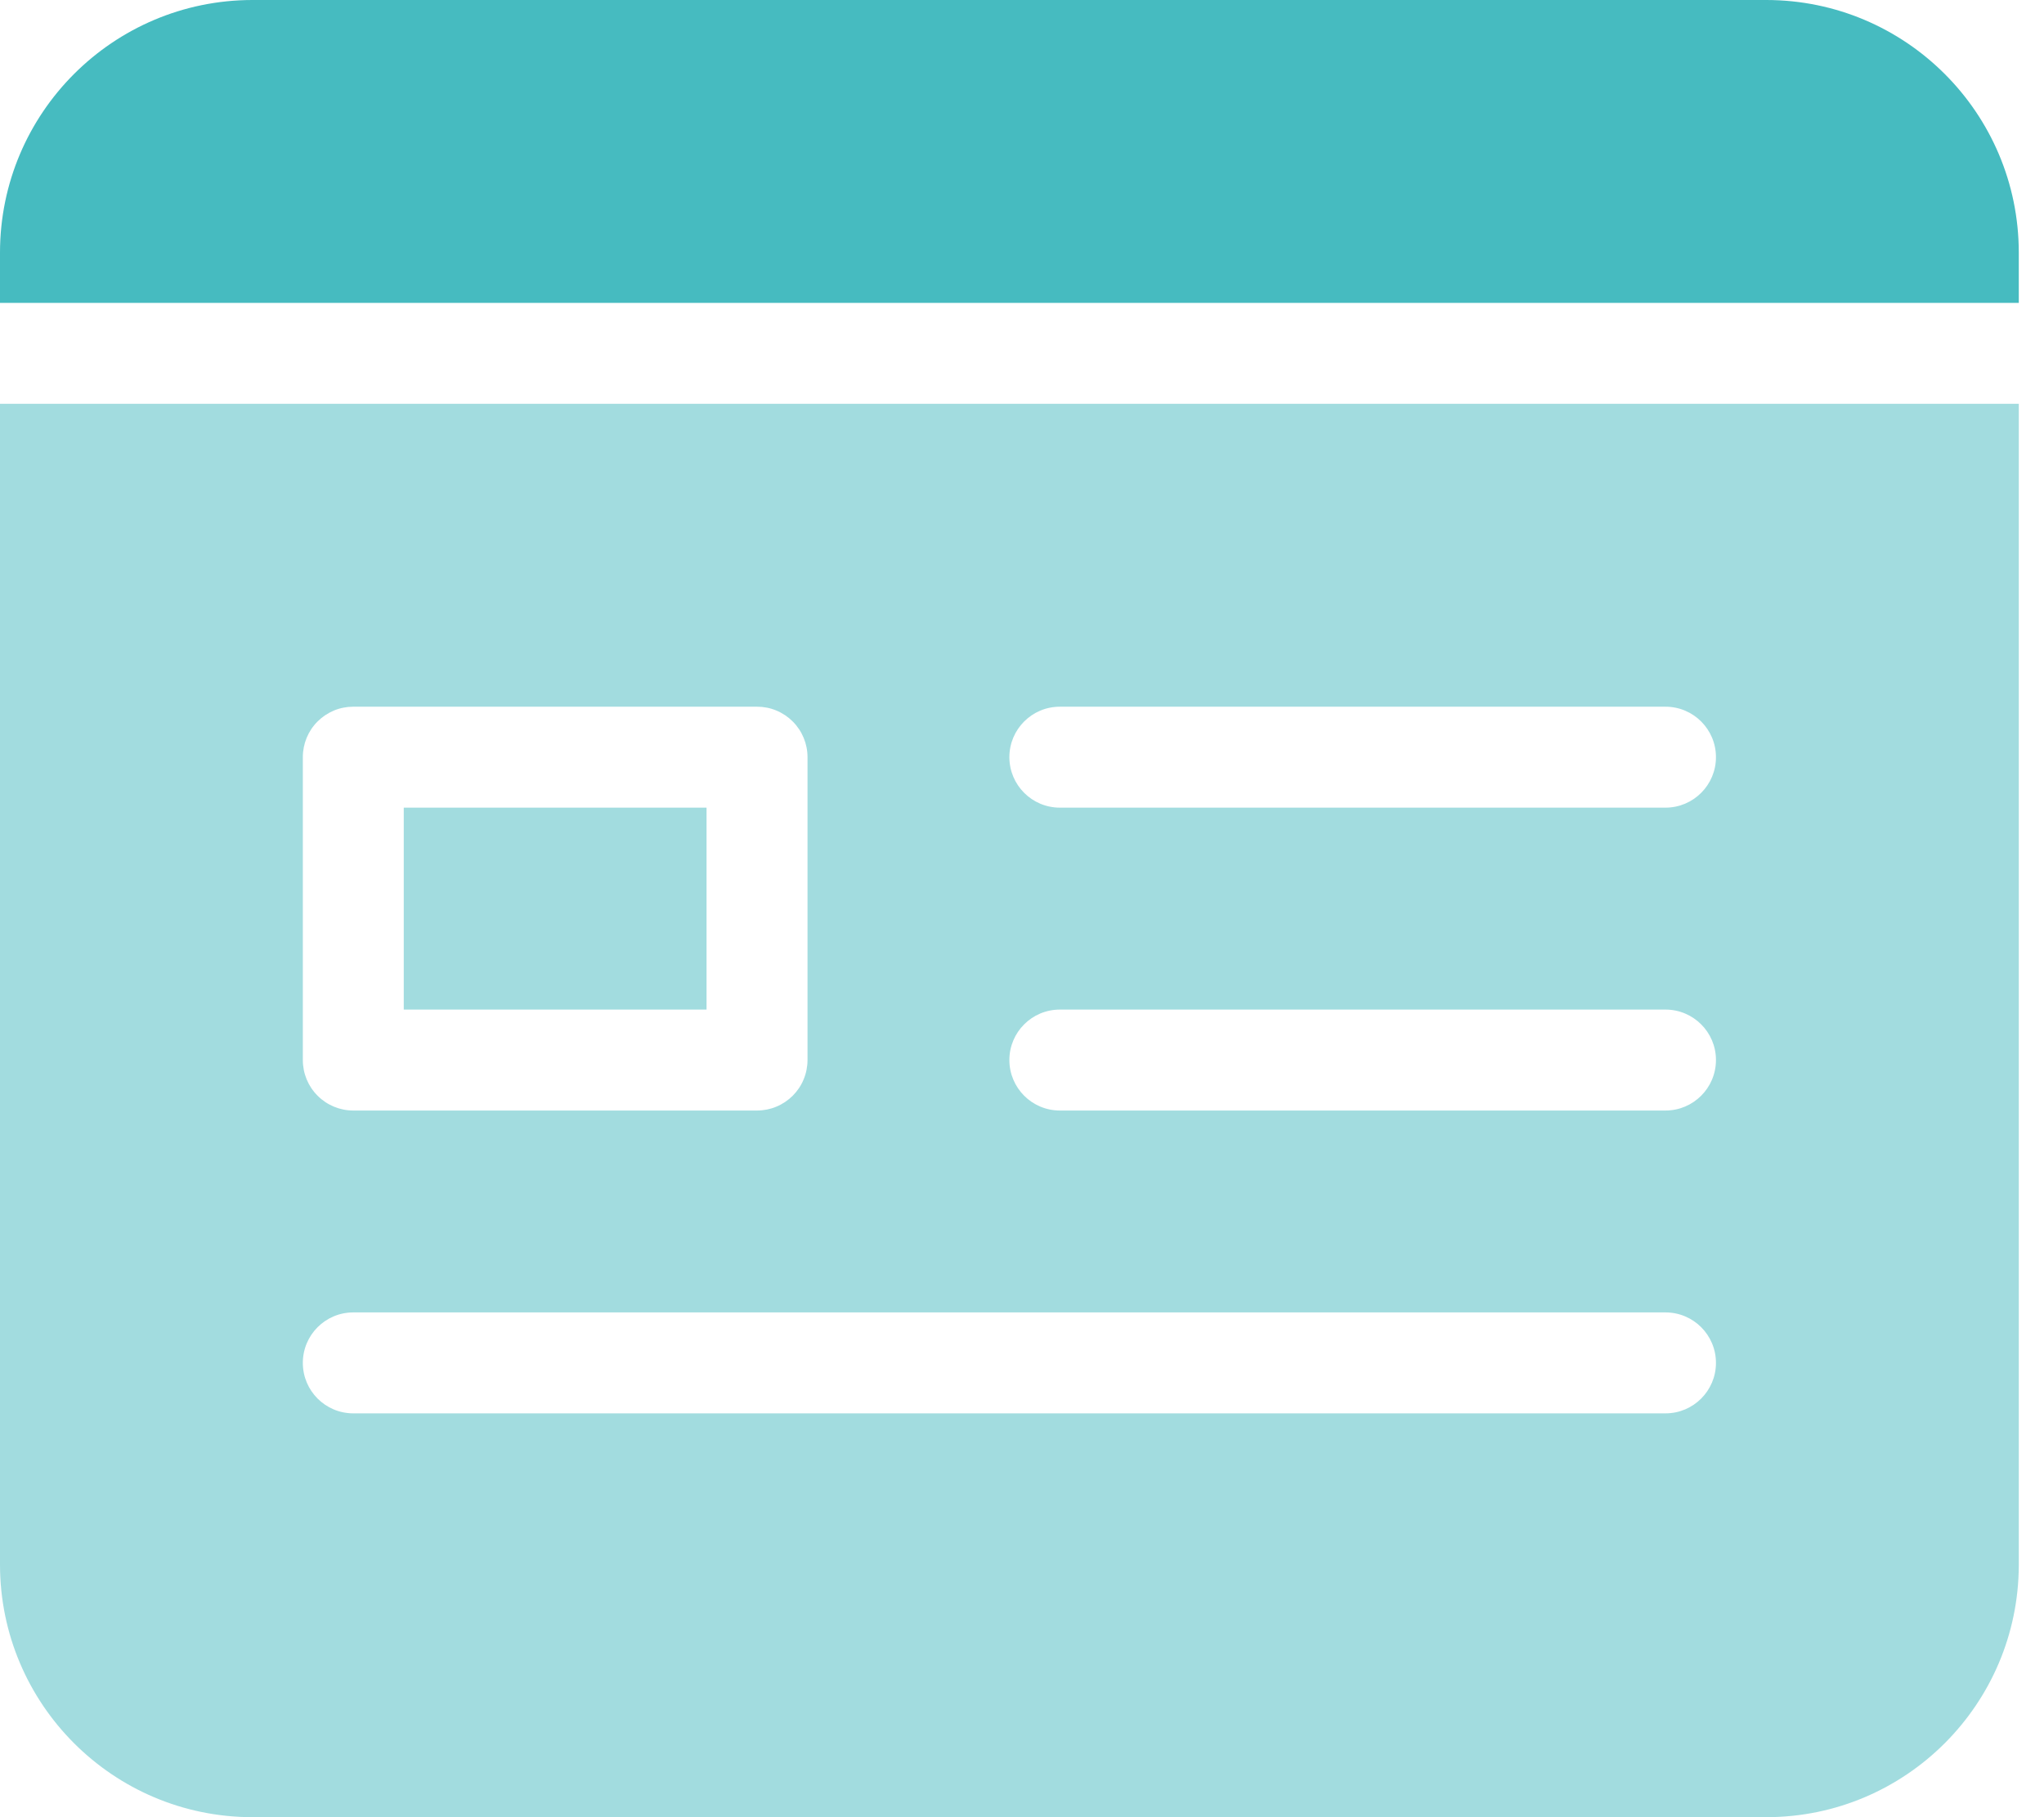
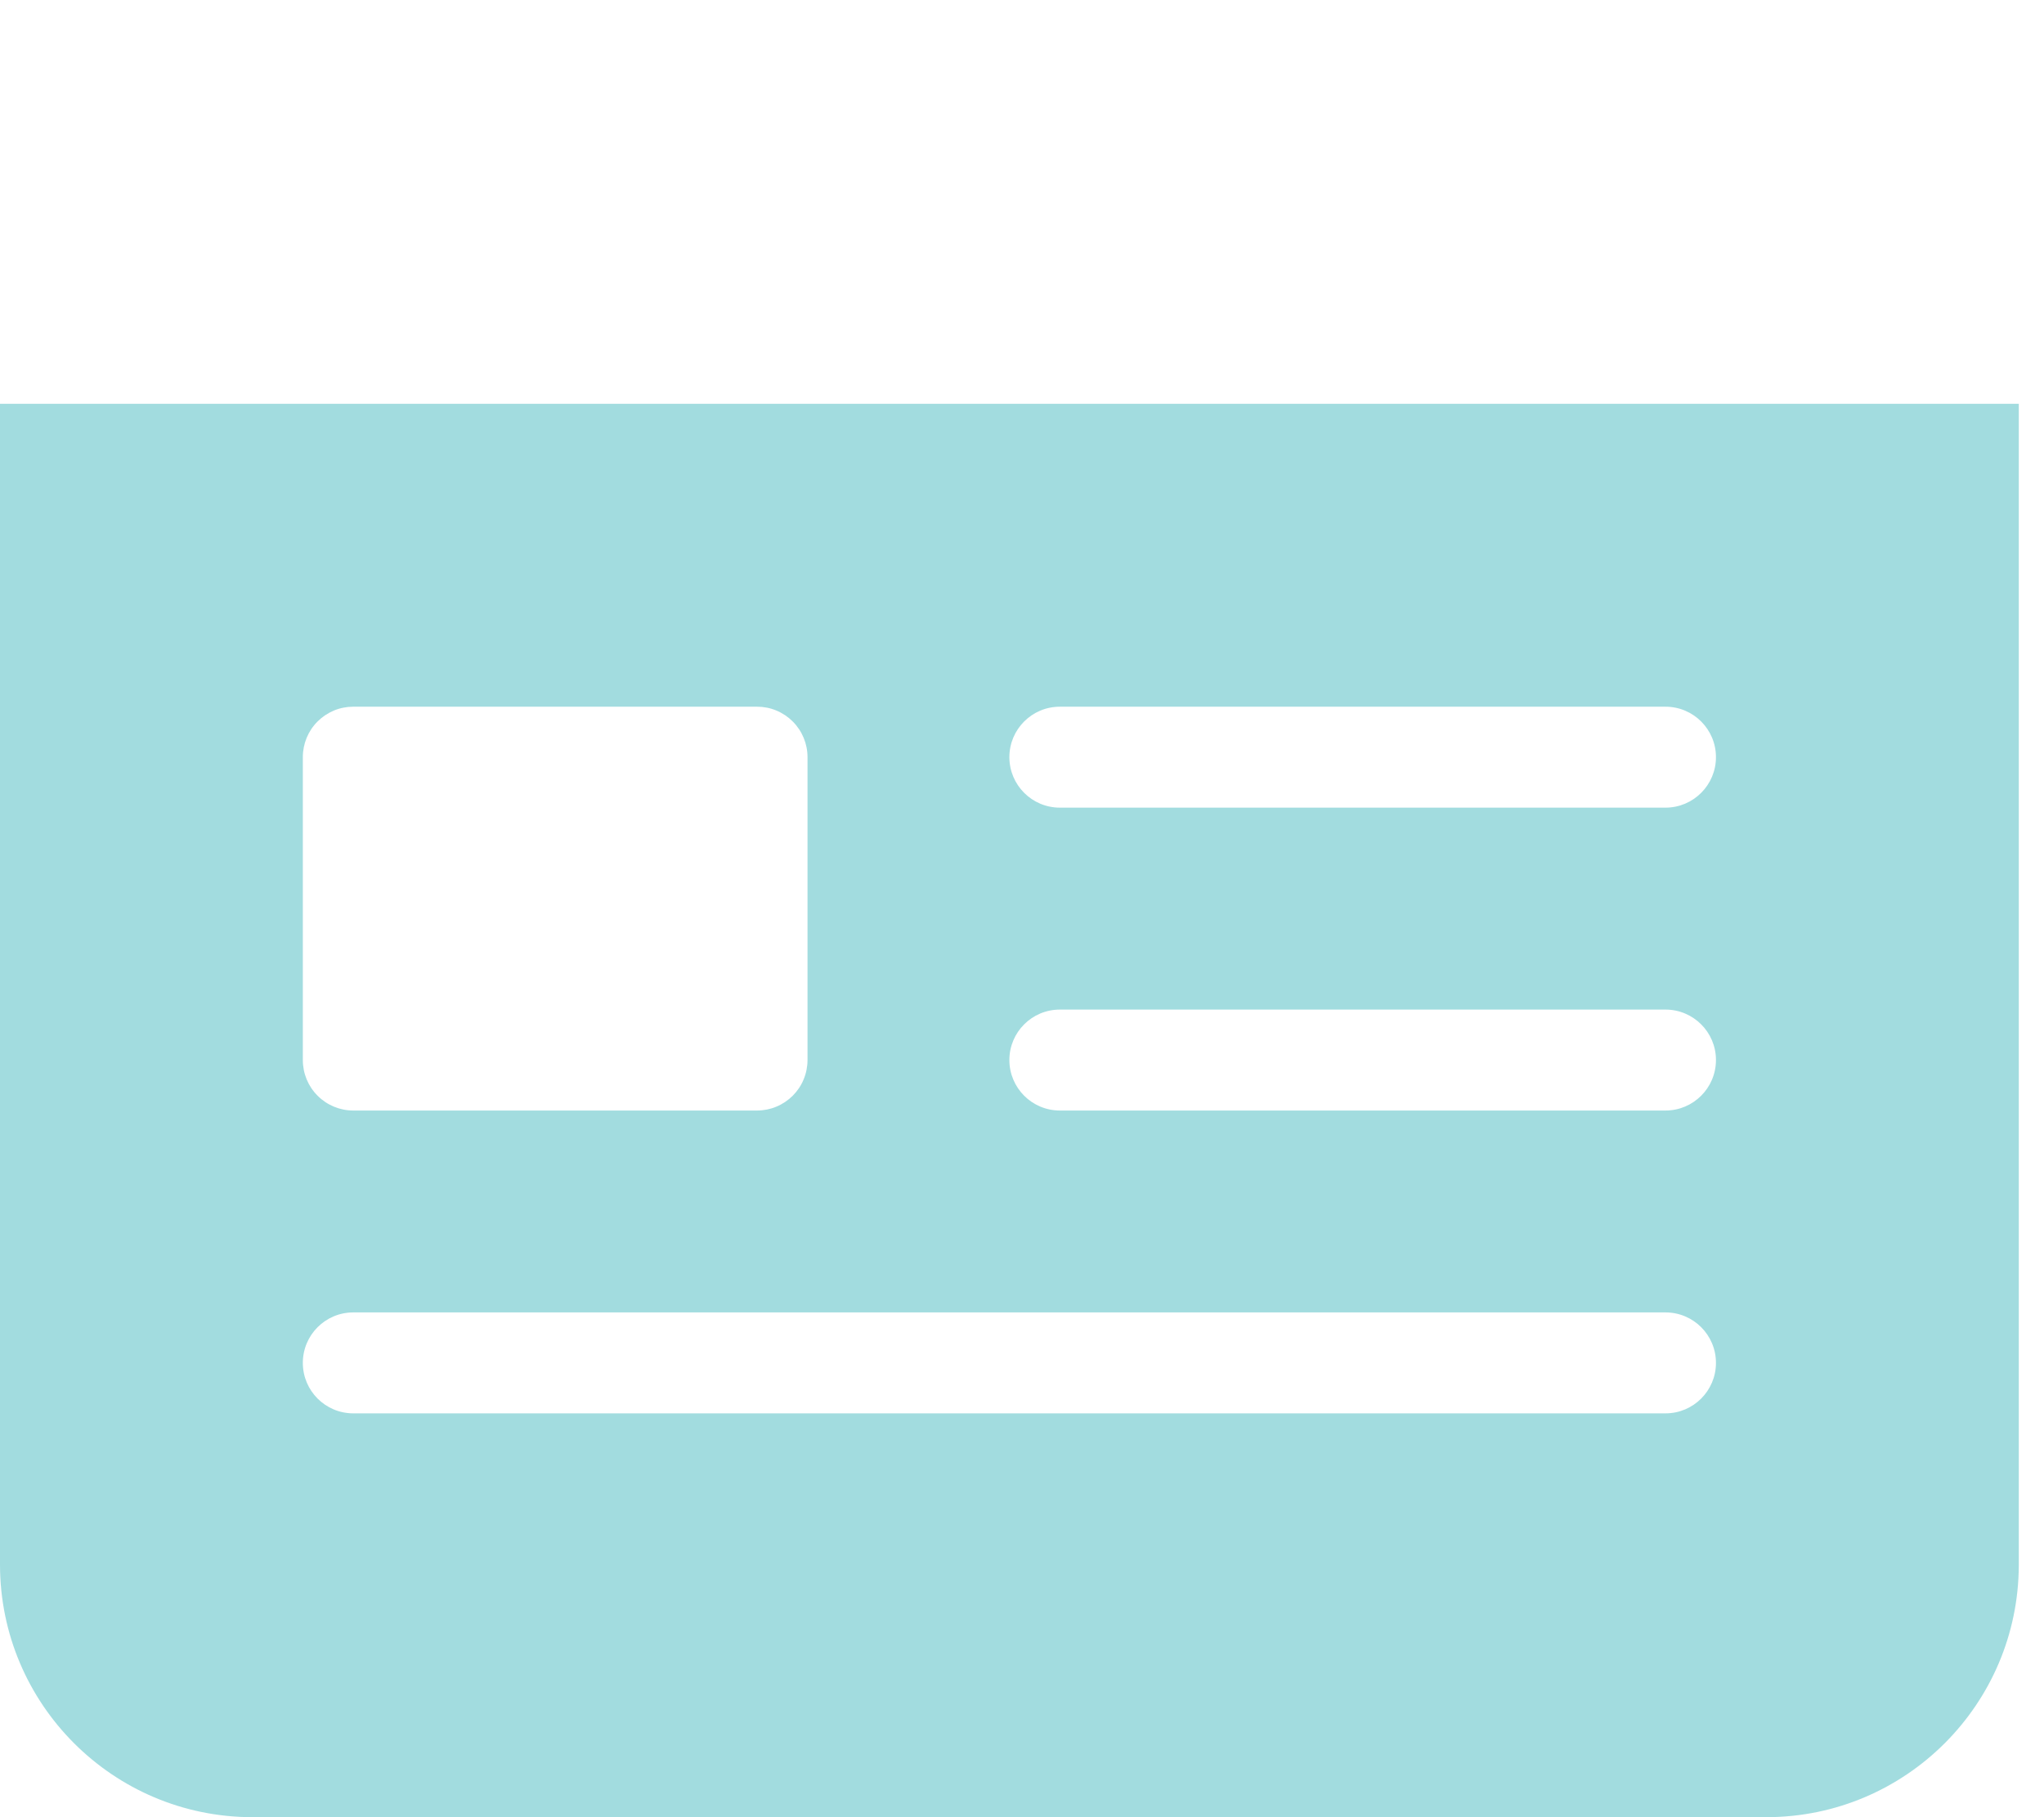
<svg xmlns="http://www.w3.org/2000/svg" width="45" height="40" viewBox="0 0 45 40" fill="none">
-   <path d="M44.445 5.556V6.667H0V5.556C0.004 2.489 2.489 0.004 5.555 0H38.889C41.956 0.004 44.441 2.489 44.445 5.556Z" fill="#46BBC0" />
-   <path d="M15.555 17.778H8.889V22.223H15.555V17.778Z" fill="#46BBC0" fill-opacity="0.5" />
  <path fill-rule="evenodd" clip-rule="evenodd" d="M0 34.445V8.889H44.445V34.445C44.441 37.511 41.956 39.997 38.889 40H5.555C2.489 39.997 0.004 37.511 0 34.445ZM6.992 15.881C6.783 16.089 6.667 16.372 6.667 16.667V23.333C6.667 23.628 6.783 23.911 6.992 24.119C7.2 24.328 7.483 24.445 7.778 24.445H16.667C16.813 24.445 16.957 24.416 17.092 24.36C17.227 24.304 17.349 24.222 17.453 24.119C17.556 24.016 17.638 23.893 17.693 23.759C17.749 23.624 17.778 23.479 17.778 23.333V16.667C17.778 16.372 17.661 16.089 17.452 15.881C17.349 15.778 17.227 15.696 17.092 15.64C16.957 15.584 16.813 15.556 16.667 15.556H7.778C7.632 15.556 7.487 15.584 7.352 15.64C7.218 15.696 7.095 15.778 6.992 15.881ZM7.778 31.111H36.667C37.28 31.111 37.778 30.614 37.778 30C37.778 29.386 37.28 28.889 36.667 28.889H7.778C7.164 28.889 6.667 29.386 6.667 30C6.667 30.614 7.164 31.111 7.778 31.111ZM23.333 24.445H36.667C37.28 24.445 37.778 23.947 37.778 23.333C37.778 22.72 37.28 22.223 36.667 22.223H23.333C22.72 22.223 22.222 22.72 22.222 23.333C22.222 23.947 22.72 24.445 23.333 24.445ZM23.333 17.778H36.667C37.28 17.778 37.778 17.28 37.778 16.667C37.778 16.053 37.28 15.556 36.667 15.556H23.333C22.72 15.556 22.222 16.053 22.222 16.667C22.222 17.28 22.72 17.778 23.333 17.778Z" fill="#46BBC0" fill-opacity="0.5" />
</svg>